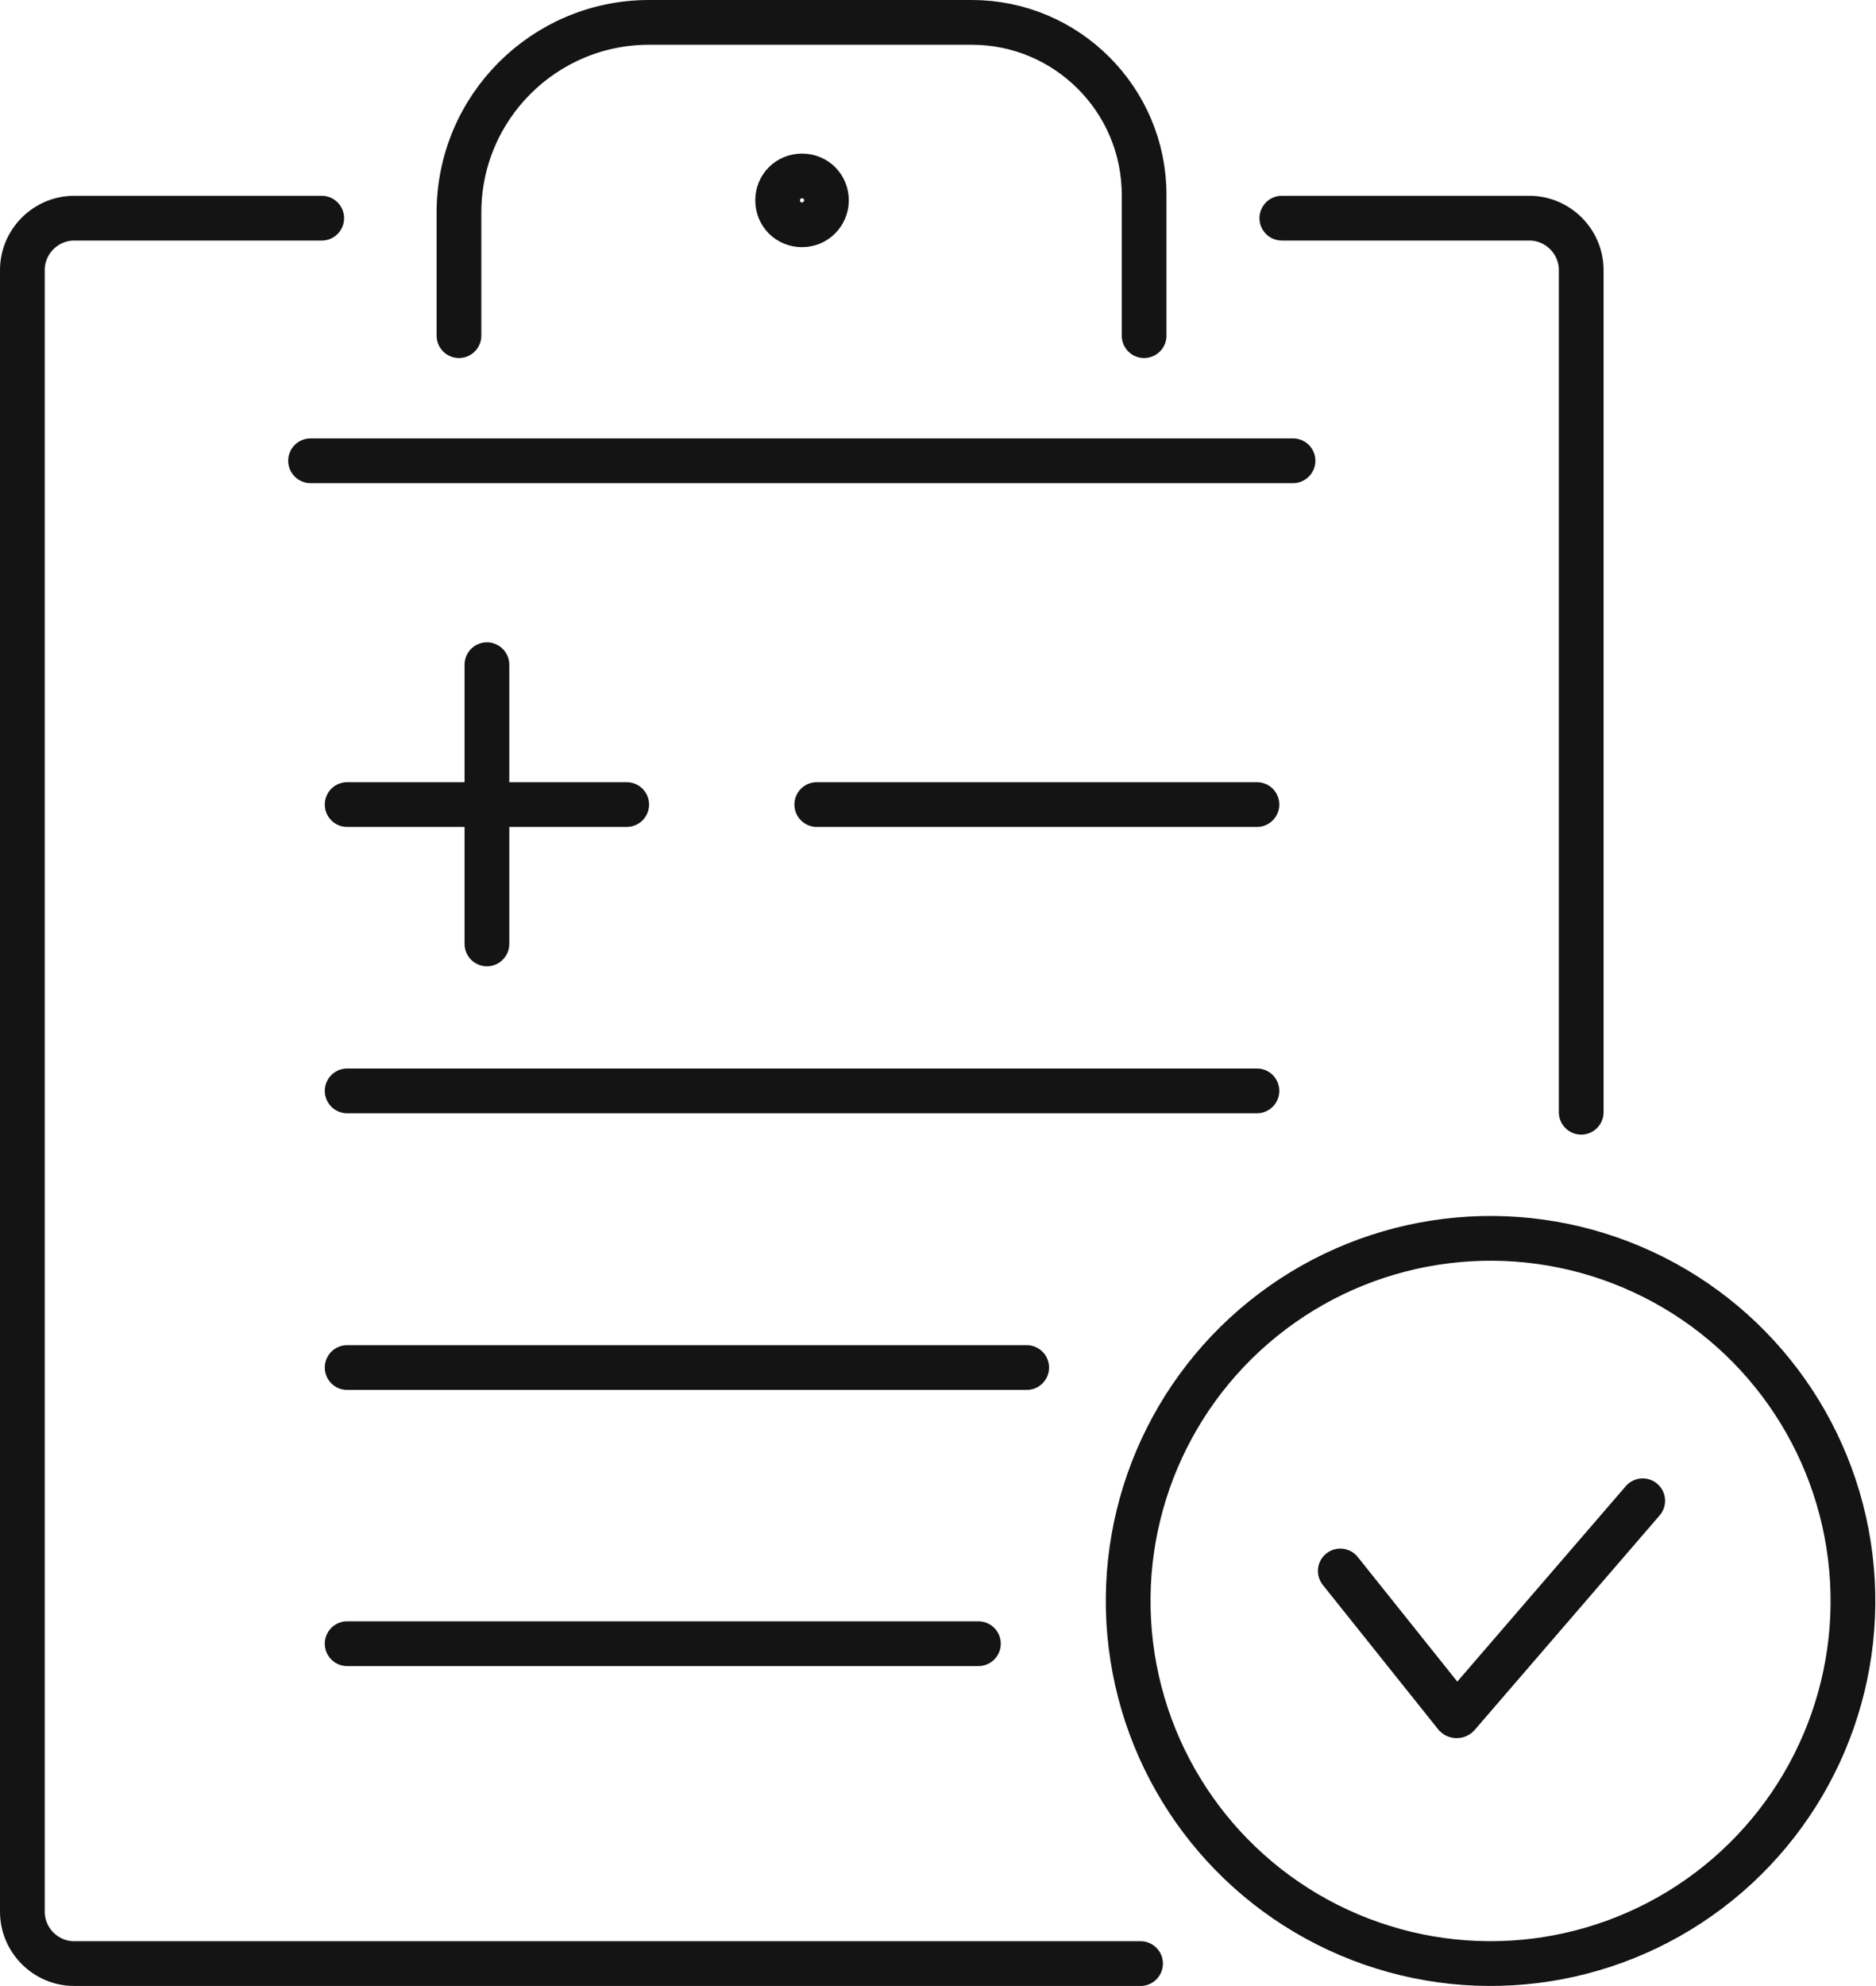
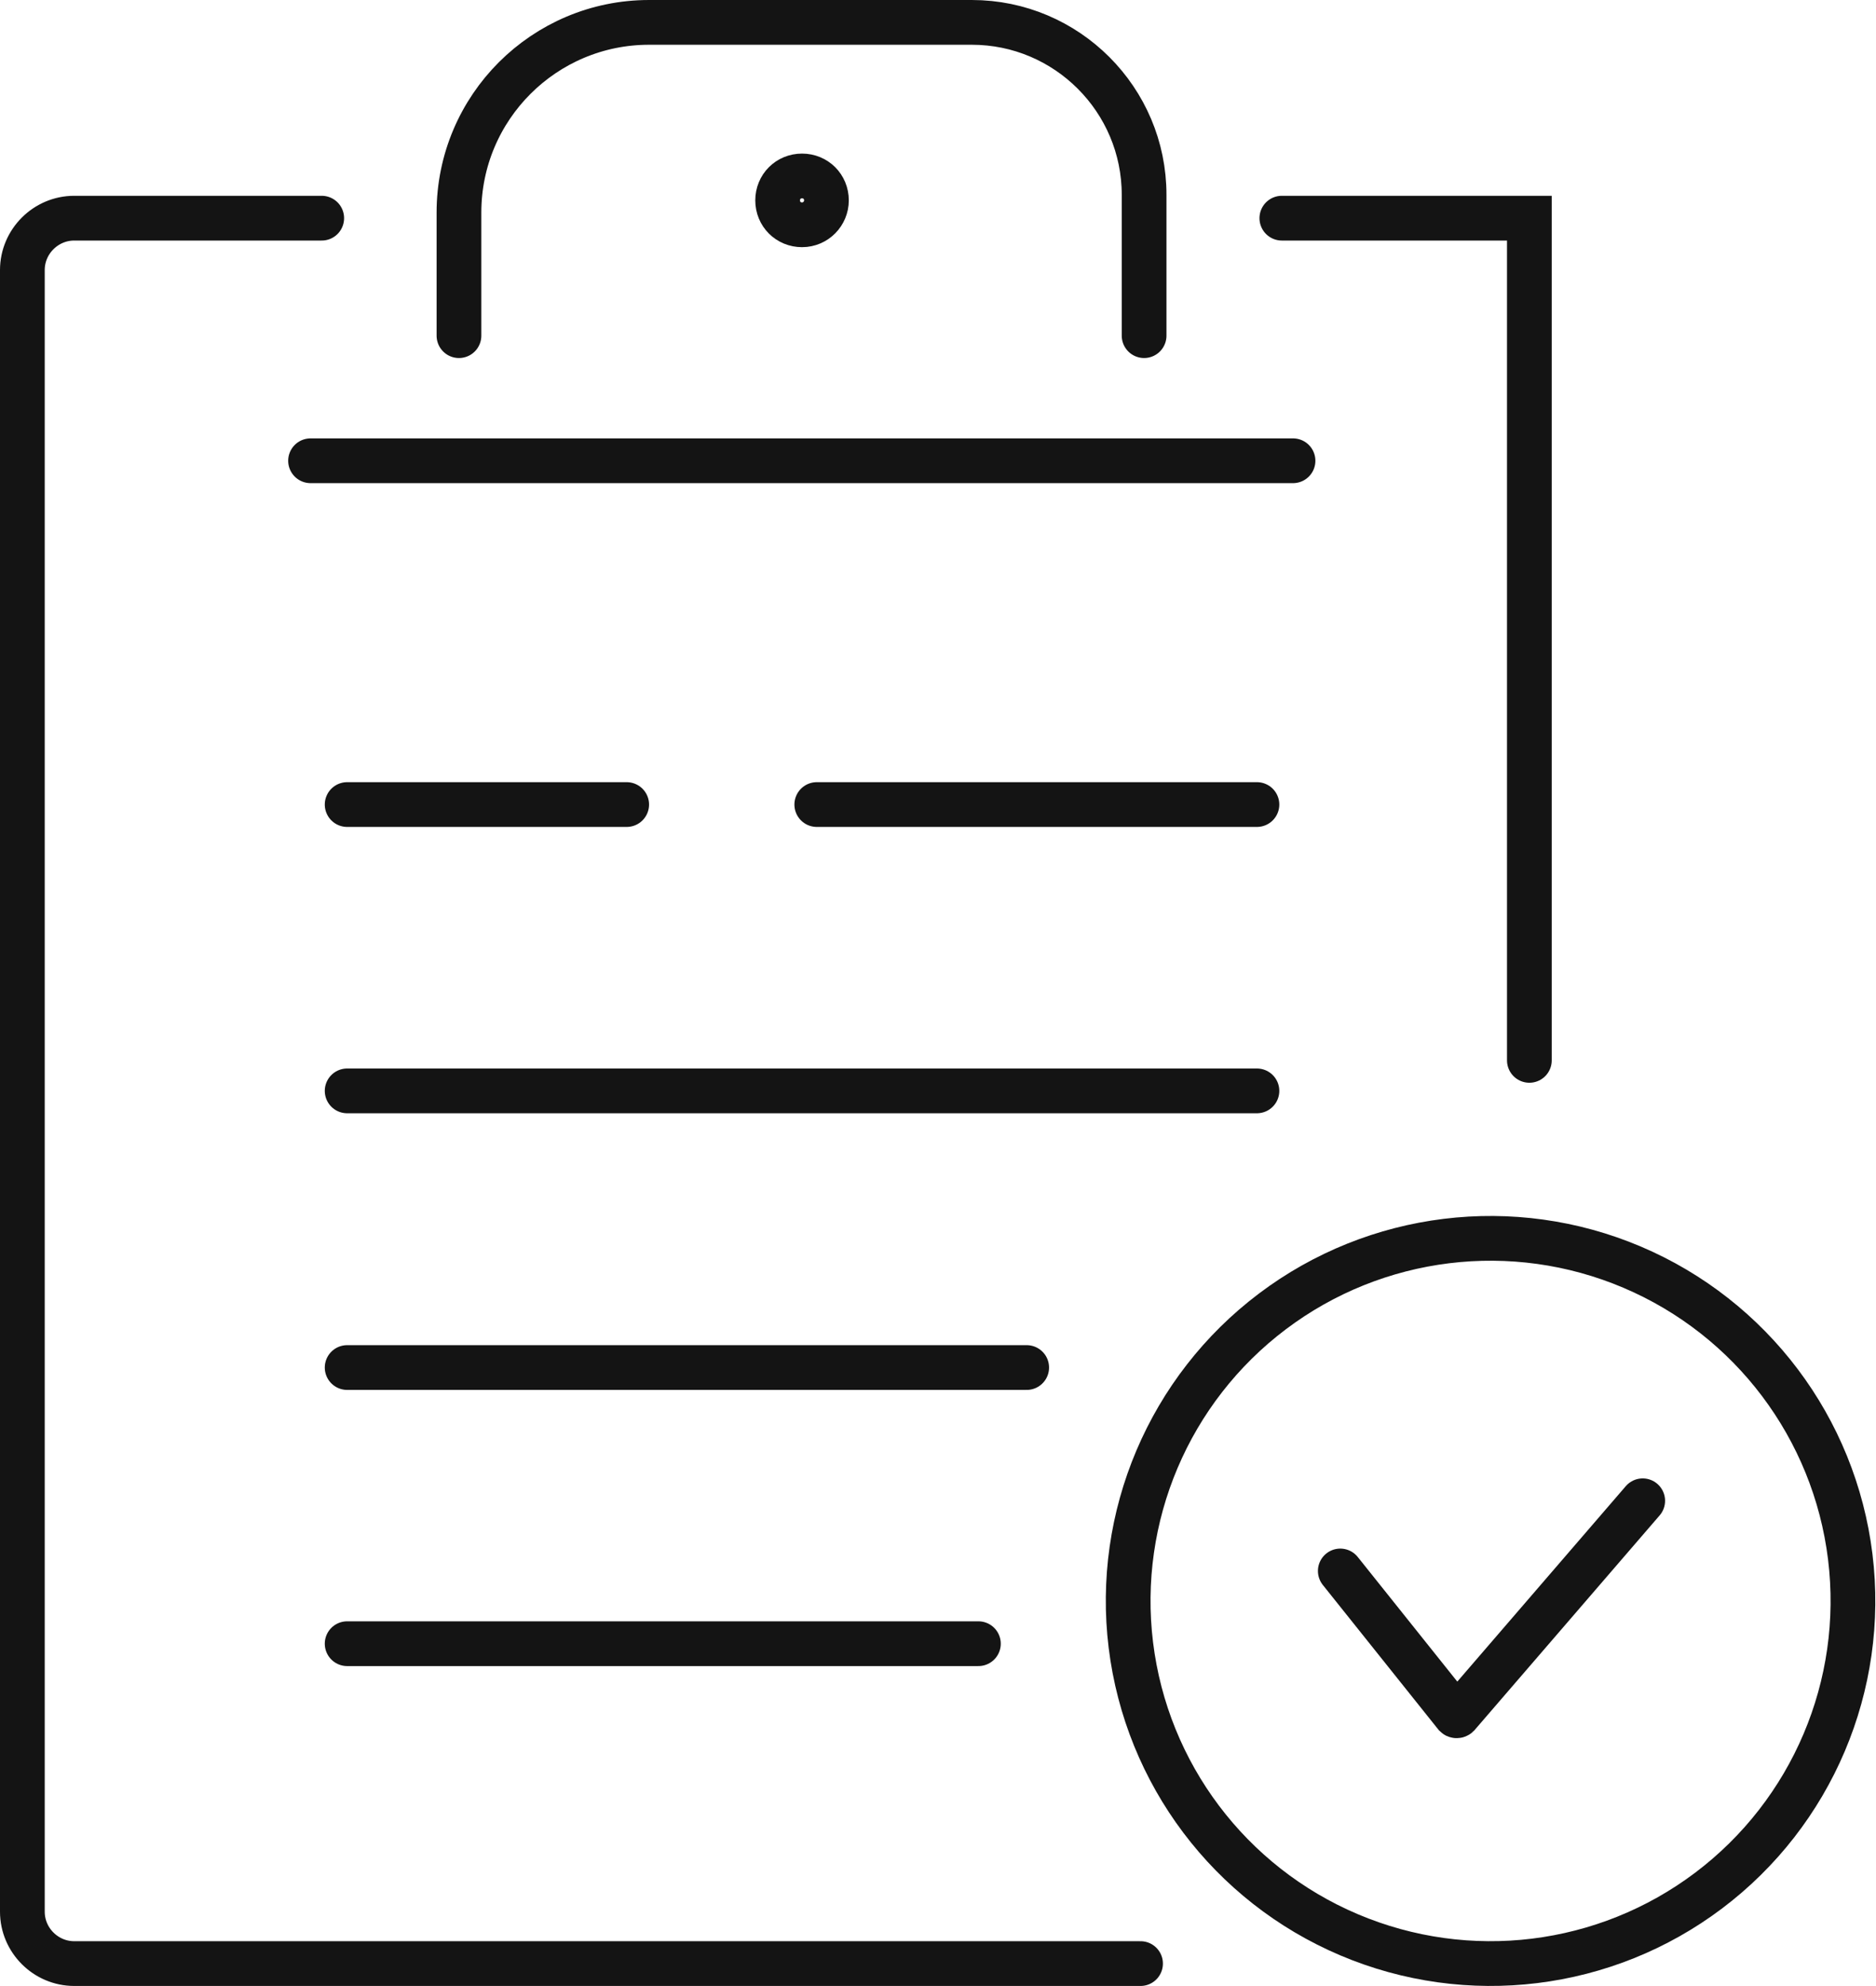
<svg xmlns="http://www.w3.org/2000/svg" id="Ebene_1" width="369.1" height="390.5" version="1.1" viewBox="0 0 369.1 390.5">
  <g>
    <path d="M323.2,295.1l-36.4,42.2c-.1.1-.3.1-.4,0l-22.7-28.4" fill="none" stroke="#141414" stroke-linecap="round" stroke-miterlimit="10" stroke-width="8.8" />
    <circle cx="293.4" cy="314.7" r="71.3" transform="translate(-36.3 38.2) rotate(-7)" fill="none" stroke="#141414" stroke-linecap="round" stroke-miterlimit="10" stroke-width="8.8" />
  </g>
  <g>
    <g>
      <g>
        <g>
          <path d="M224.4,386.1H14.6c-5.6,0-10.2-4.6-10.2-10.2V53.1c0-5.6,4.6-10.2,10.2-10.2h48.7" fill="none" stroke="#141414" stroke-linecap="round" stroke-miterlimit="10" stroke-width="8.8" />
-           <path d="M252.2,42.9h48.7c5.6,0,10.2,4.6,10.2,10.2v165.6" fill="none" stroke="#141414" stroke-linecap="round" stroke-miterlimit="10" stroke-width="8.8" />
+           <path d="M252.2,42.9h48.7v165.6" fill="none" stroke="#141414" stroke-linecap="round" stroke-miterlimit="10" stroke-width="8.8" />
          <path d="M225.1,66v-27.7c0-18.7-15.2-33.9-33.9-33.9h-63.5c-20.6,0-37.4,16.7-37.4,37.4v24.2" fill="none" stroke="#141414" stroke-linecap="round" stroke-miterlimit="10" stroke-width="8.8" />
        </g>
        <line x1="61.1" y1="90.6" x2="254.4" y2="90.6" fill="none" stroke="#141414" stroke-linecap="round" stroke-miterlimit="10" stroke-width="8.8" />
      </g>
      <path d="M162.6,39.4c0,2.6-2.1,4.8-4.8,4.8s-4.8-2.1-4.8-4.8,2.1-4.8,4.8-4.8,4.8,2.1,4.8,4.8Z" fill="none" stroke="#141414" stroke-linecap="round" stroke-miterlimit="10" stroke-width="8.8" />
    </g>
-     <line x1="95.8" y1="130.7" x2="95.8" y2="185.6" fill="none" stroke="#141414" stroke-linecap="round" stroke-miterlimit="10" stroke-width="8.8" />
    <line x1="123.3" y1="158.2" x2="68.3" y2="158.2" fill="none" stroke="#141414" stroke-linecap="round" stroke-miterlimit="10" stroke-width="8.8" />
    <line x1="160.7" y1="158.2" x2="247.3" y2="158.2" fill="none" stroke="#141414" stroke-linecap="round" stroke-miterlimit="10" stroke-width="8.8" />
    <line x1="68.3" y1="214.5" x2="247.3" y2="214.5" fill="none" stroke="#141414" stroke-linecap="round" stroke-miterlimit="10" stroke-width="8.8" />
    <line x1="68.3" y1="268.9" x2="202" y2="268.9" fill="none" stroke="#141414" stroke-linecap="round" stroke-miterlimit="10" stroke-width="8.8" />
    <line x1="68.3" y1="323.2" x2="192.5" y2="323.2" fill="none" stroke="#141414" stroke-linecap="round" stroke-miterlimit="10" stroke-width="8.8" />
  </g>
</svg>